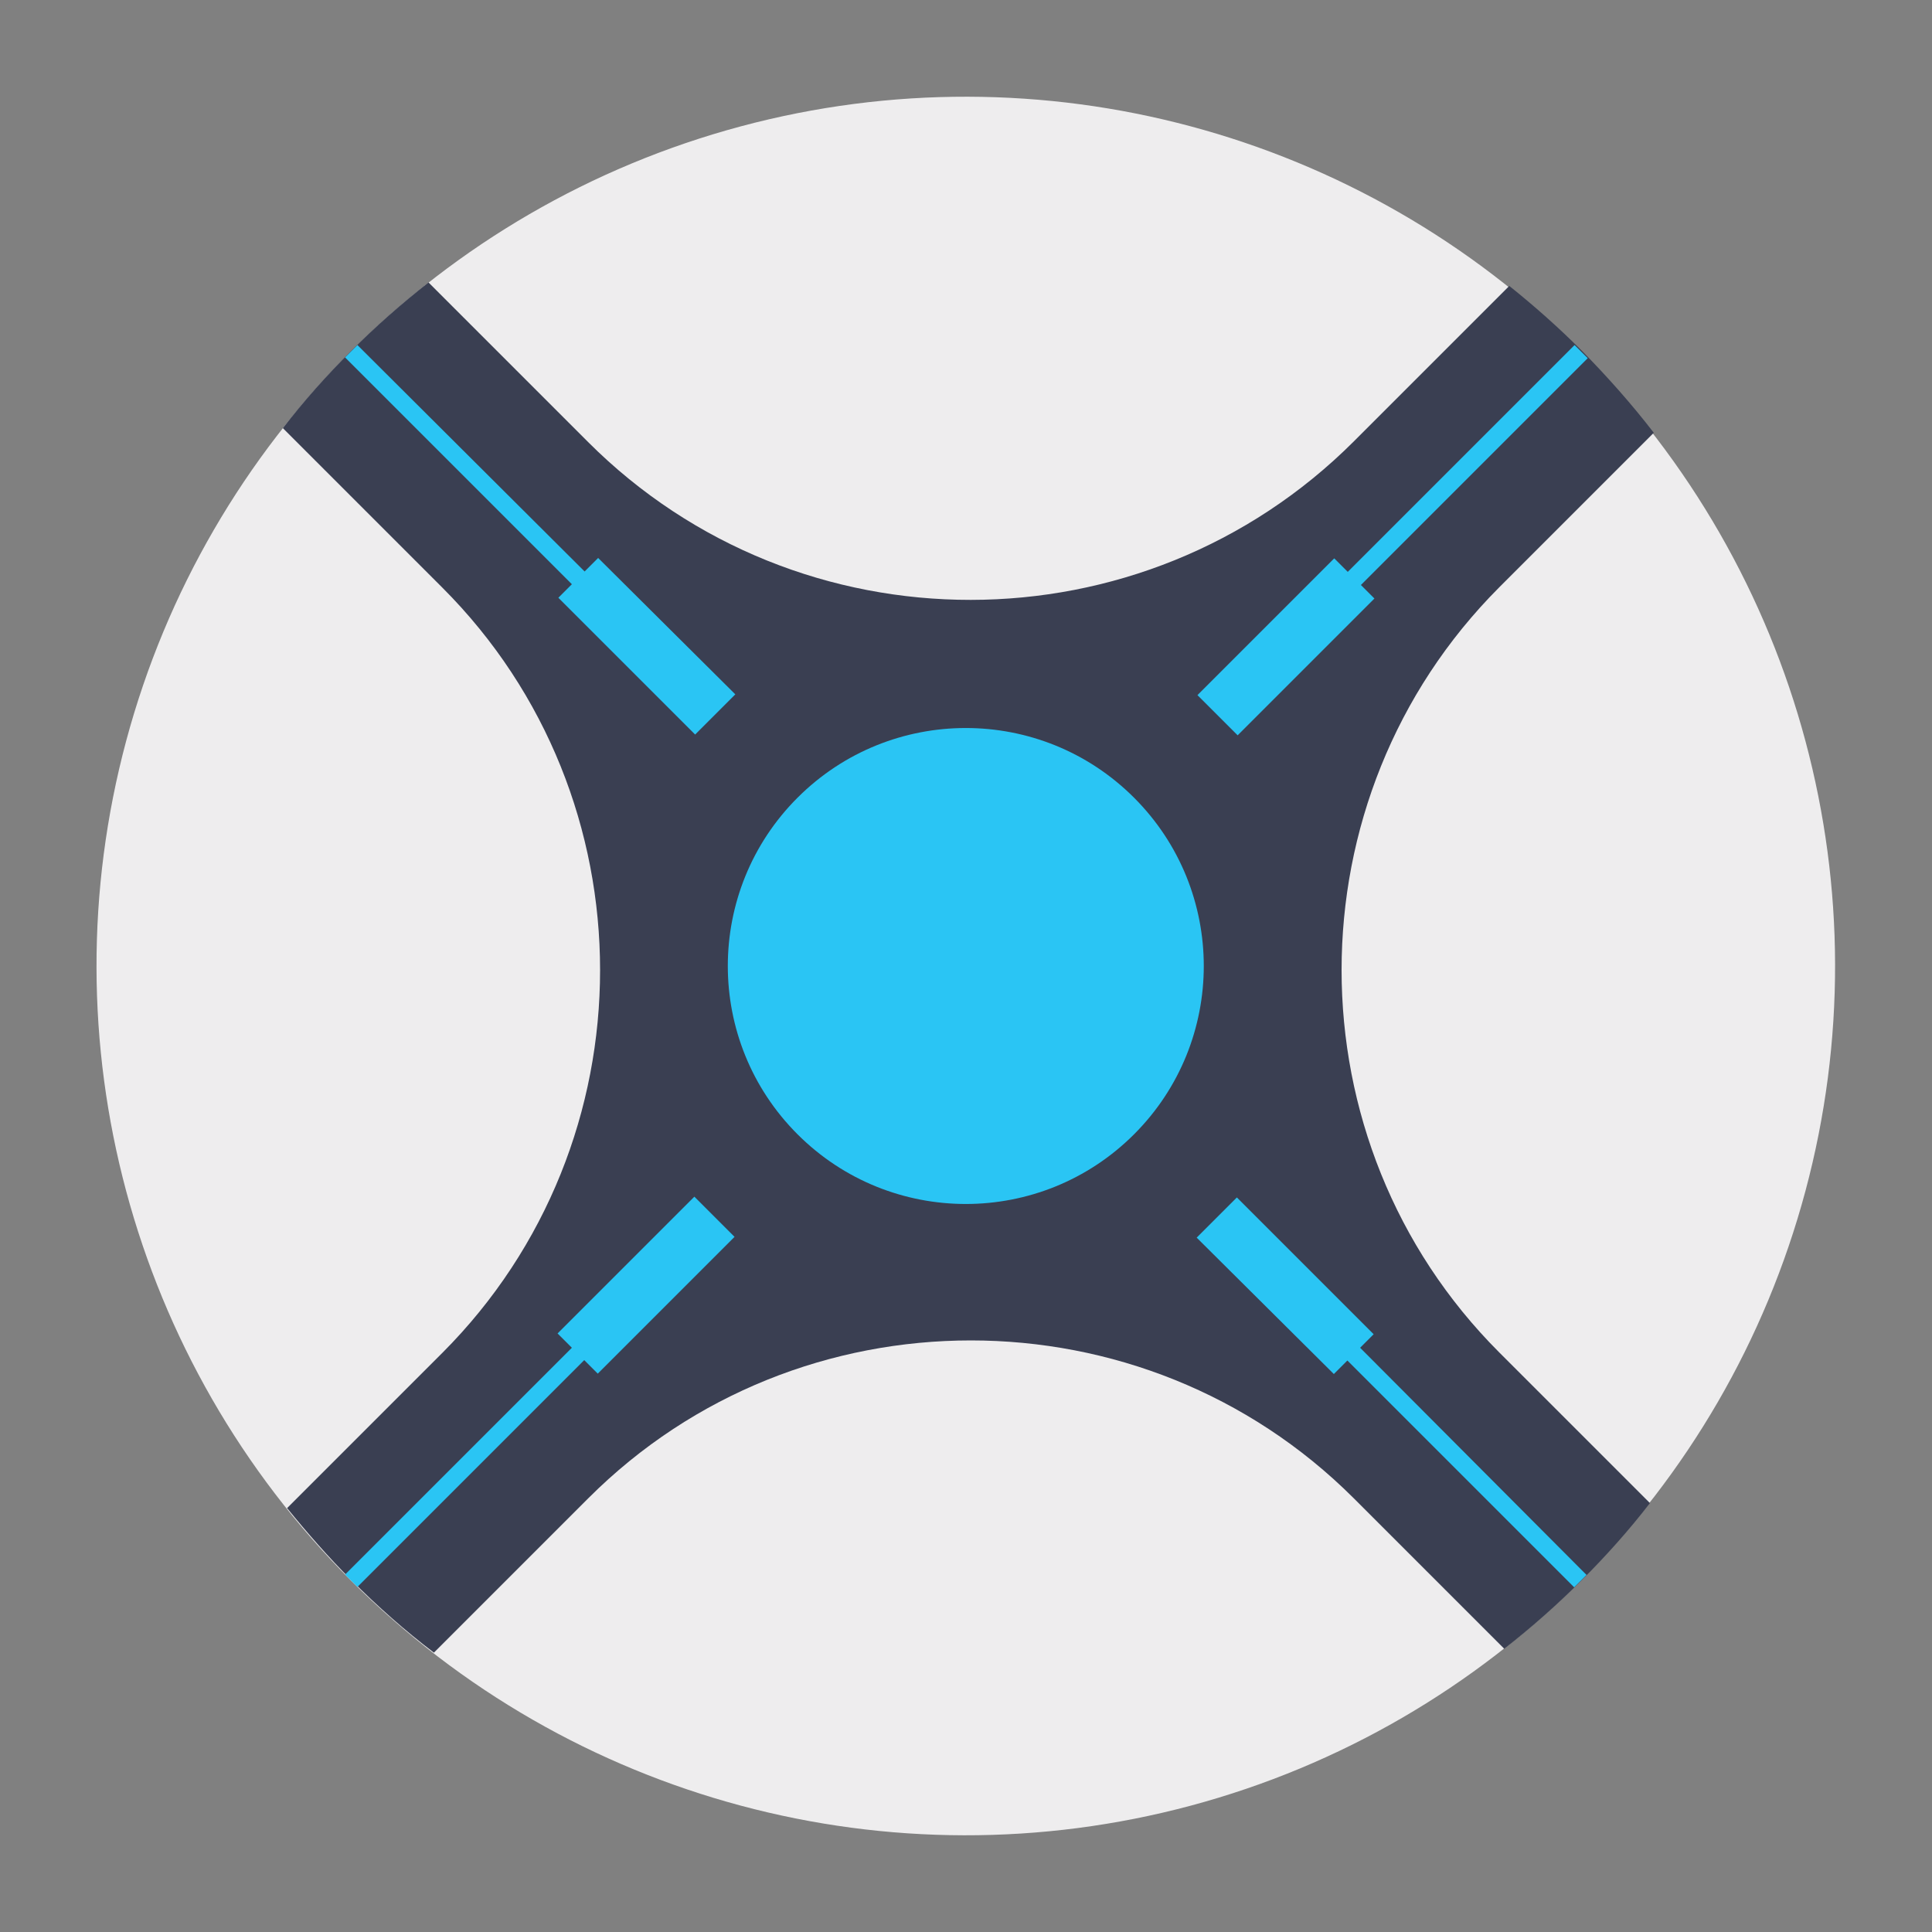
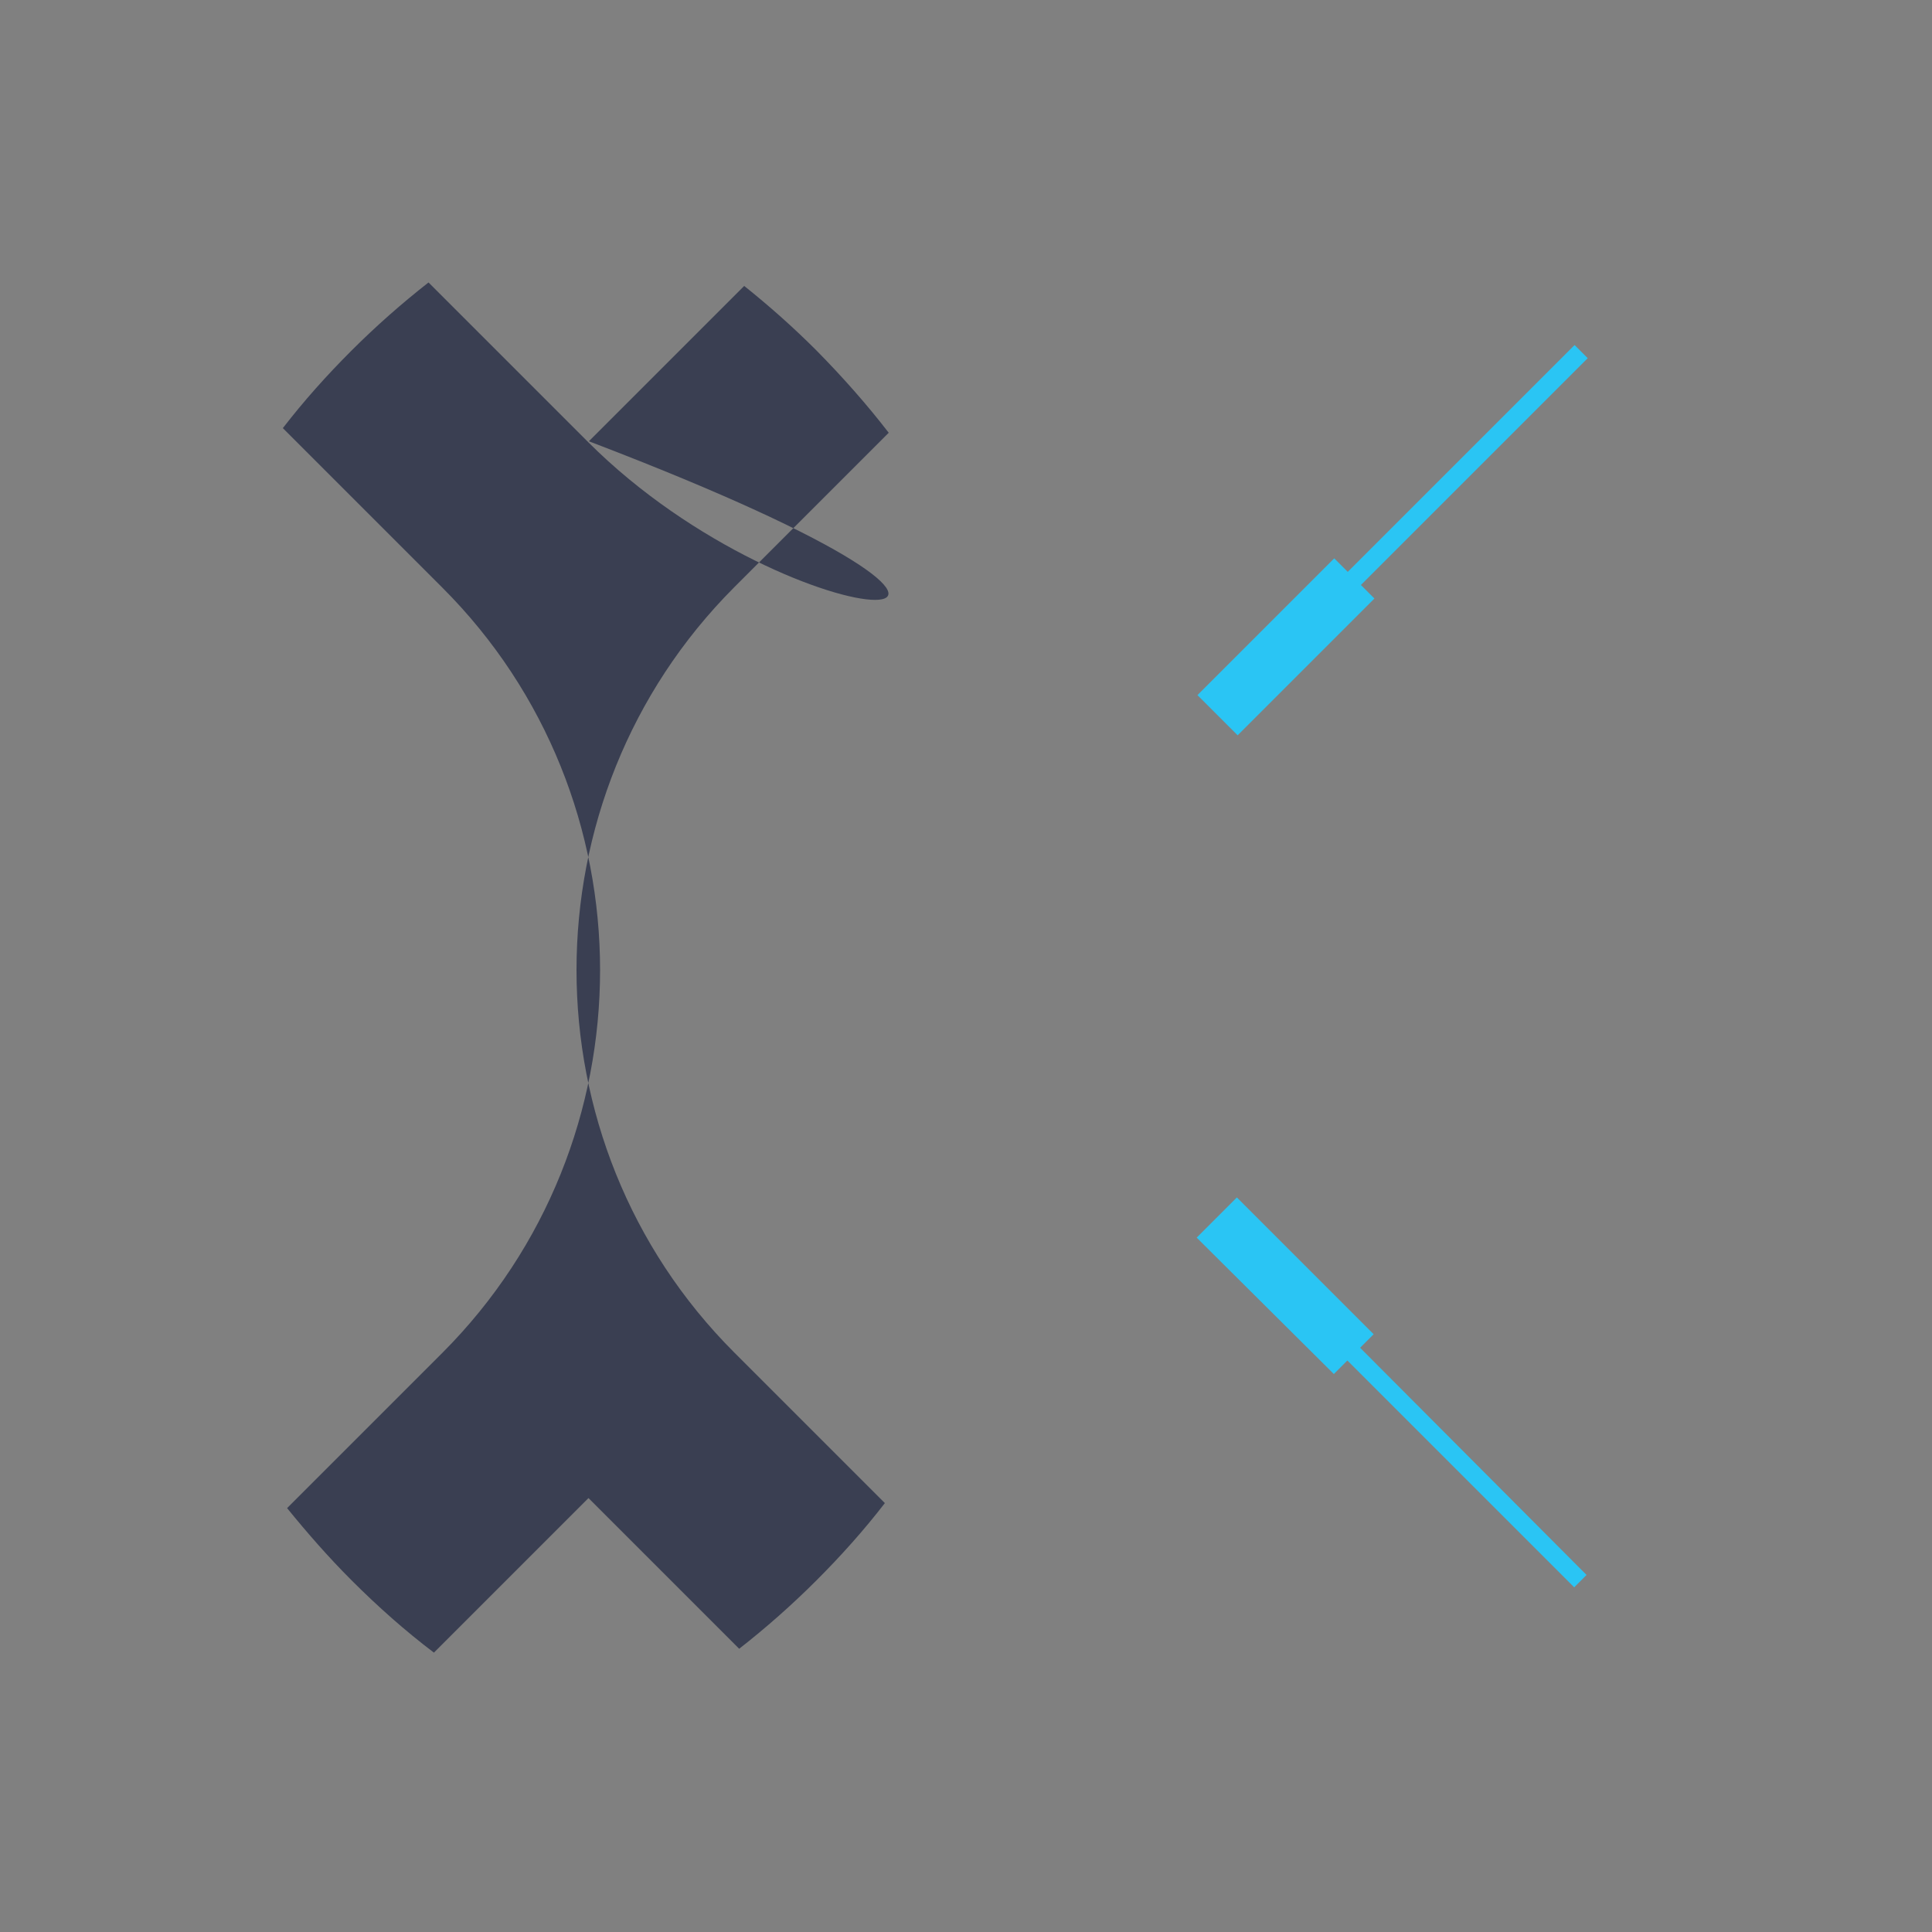
<svg xmlns="http://www.w3.org/2000/svg" version="1.1" x="0px" y="0px" viewBox="0 0 500 500" style="enable-background:new 0 0 500 500;" xml:space="preserve">
  <rect x="0" y="0" width="500" height="500" fill="#808080" stroke="none" />
  <style type="text/css">
	.st0{fill:none;}
	.st1{fill:#EEEDEE;}
	.st2{fill:#3A3F52;}
	.st3{fill:#2AC5F4;}
</style>
  <g id="Background">
    <g id="Back">
-       <rect class="st0" width="500" height="500" />
-     </g>
+       </g>
  </g>
  <g id="Logo_1_">
    <g id="Logo">
      <g>
-         <ellipse transform="matrix(0.707 -0.707 0.707 0.707 -103.553 250)" class="st1" cx="250" cy="250" rx="225" ry="225" />
-         <path class="st2" d="M152.2,114.4l-41.3-41.3c-6.9,5.4-13.6,11.3-20,17.7c-6.4,6.4-12.3,13-17.7,20l41.3,41.3     c54.4,54.4,54.4,143.5,0,198l-40.2,40.2c5.2,6.4,10.7,12.7,16.7,18.7c6.8,6.8,13.9,13.1,21.3,18.7l40-40     c54.4-54.4,143.5-54.4,198,0l39,39c6.9-5.4,13.6-11.3,20-17.7s12.3-13,17.7-20l-39-39c-54.4-54.4-54.4-143.5,0-198l40-40     c-5.7-7.4-12-14.5-18.7-21.3c-6-6-12.2-11.5-18.7-16.7l-40.2,40.2C295.7,168.9,206.7,168.9,152.2,114.4z" />
+         <path class="st2" d="M152.2,114.4l-41.3-41.3c-6.9,5.4-13.6,11.3-20,17.7c-6.4,6.4-12.3,13-17.7,20l41.3,41.3     c54.4,54.4,54.4,143.5,0,198l-40.2,40.2c5.2,6.4,10.7,12.7,16.7,18.7c6.8,6.8,13.9,13.1,21.3,18.7l40-40     l39,39c6.9-5.4,13.6-11.3,20-17.7s12.3-13,17.7-20l-39-39c-54.4-54.4-54.4-143.5,0-198l40-40     c-5.7-7.4-12-14.5-18.7-21.3c-6-6-12.2-11.5-18.7-16.7l-40.2,40.2C295.7,168.9,206.7,168.9,152.2,114.4z" />
        <g>
-           <ellipse transform="matrix(0.707 -0.707 0.707 0.707 -103.553 250)" class="st3" cx="250" cy="250" rx="61.6" ry="61.6" />
-           <path class="st3" d="M148,348.8l-58.7,58.7c0.6,0.6,1.1,1.1,1.6,1.6c0.6,0.6,1.1,1.1,1.6,1.6l58.7-58.7l3.5,3.5l35.4-35.4      l-10.4-10.4l-35.4,35.4L148,348.8z" />
          <path class="st3" d="M407.5,89.3L348.8,148l-3.5-3.5l-35.4,35.4l10.4,10.4l35.4-35.4l-3.5-3.5l58.7-58.7      c-0.6-0.6-1.1-1.1-1.6-1.6C408.5,90.3,408,89.8,407.5,89.3z" />
-           <path class="st3" d="M154.8,144.4l-3.5,3.5L92.5,89.3c-0.6,0.6-1.1,1.1-1.6,1.6c-0.6,0.6-1.1,1.1-1.6,1.6l58.7,58.7l-3.5,3.5      l35.4,35.4l10.4-10.4L154.8,144.4L154.8,144.4z" />
          <path class="st3" d="M345.2,355.6l3.5-3.5l58.7,58.7c0.6-0.6,1.1-1.1,1.6-1.6c0.6-0.6,1.1-1.1,1.6-1.6L352,348.8l3.5-3.5      l-35.4-35.4l-10.4,10.4L345.2,355.6L345.2,355.6z" />
        </g>
      </g>
    </g>
  </g>
</svg>